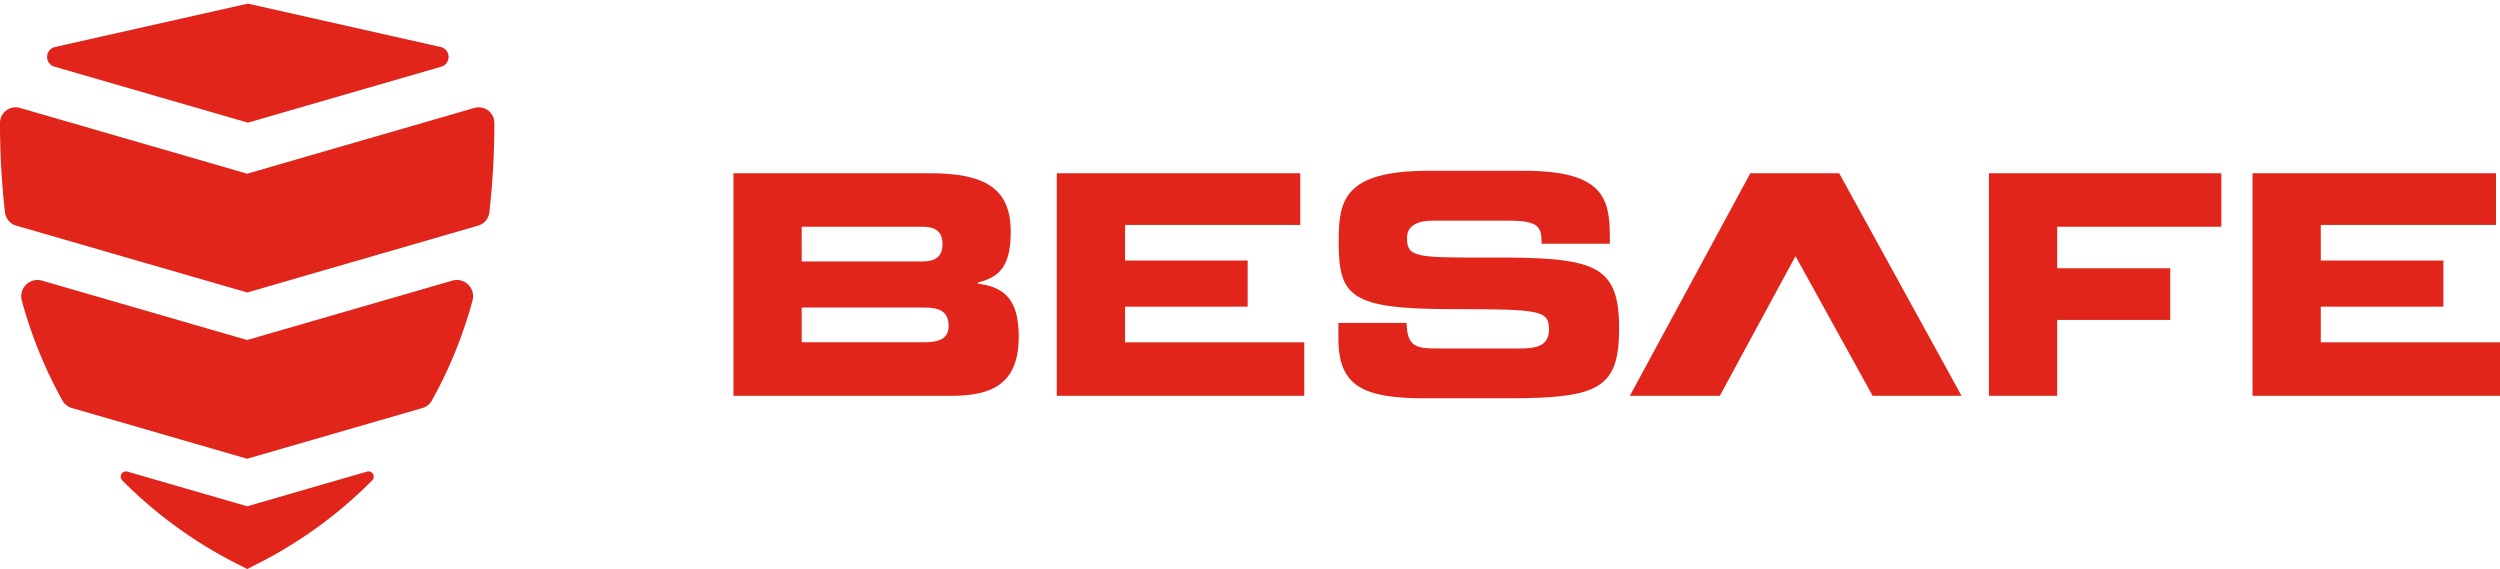
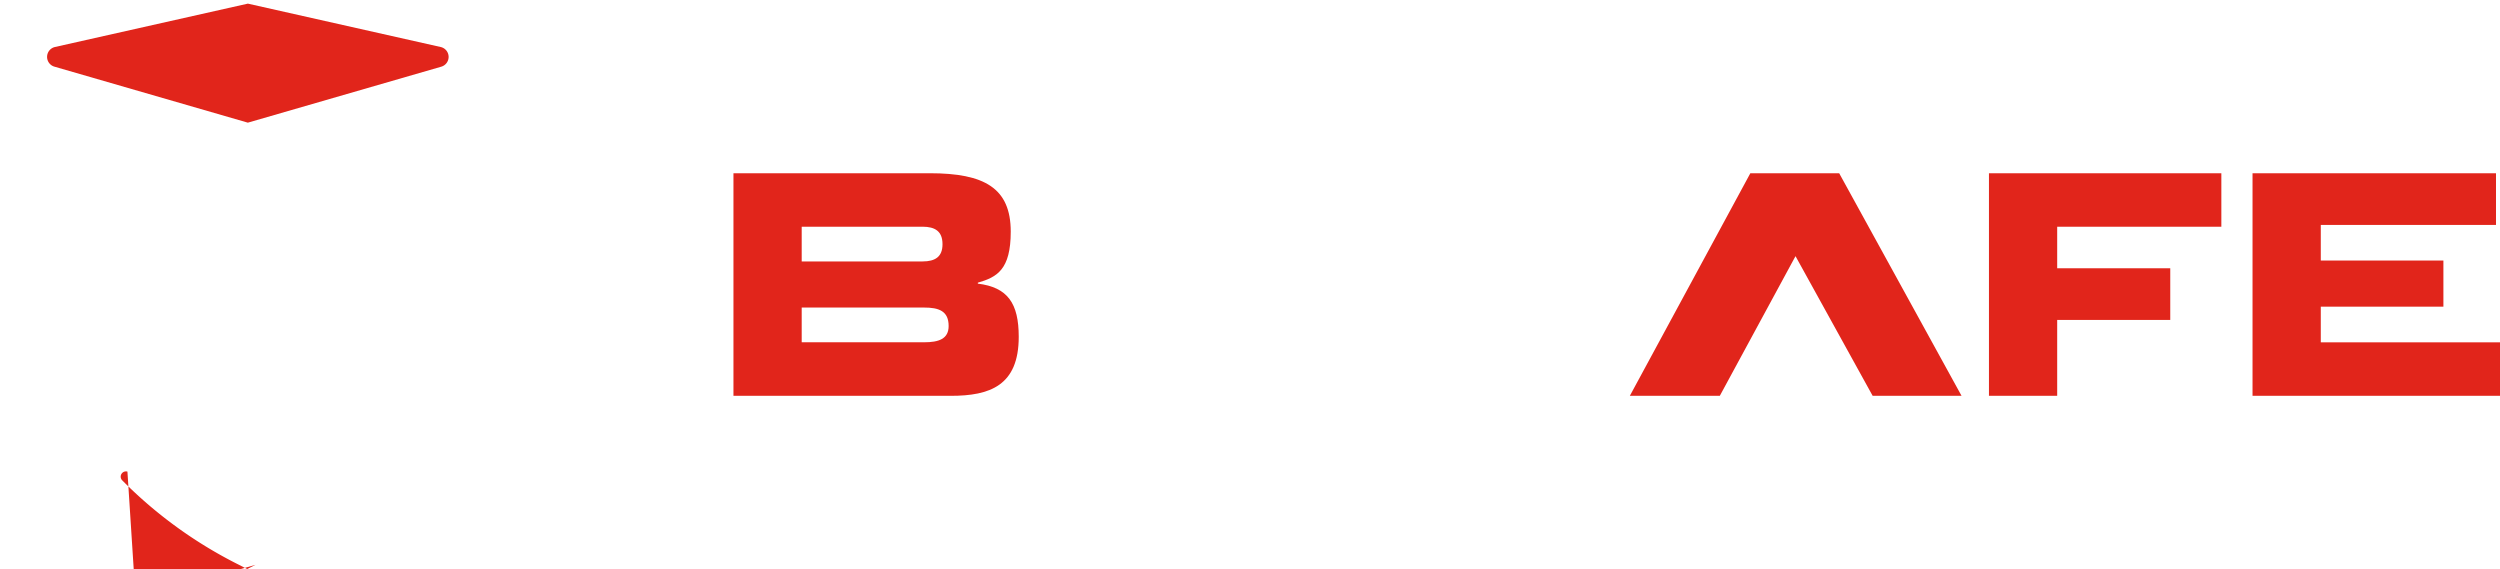
<svg xmlns="http://www.w3.org/2000/svg" id="logo" width="203.895" height="46.414" viewBox="0 0 203.895 46.414">
  <g id="Raggruppa_1" data-name="Raggruppa 1" transform="translate(59.819 13.93)">
    <path id="Tracciato_1" data-name="Tracciato 1" d="M319.3,139.689h17.726c3.184,0,5.541-.828,5.541-4.813,0-2.734-.9-4.039-3.336-4.338v-.077c1.556-.45,2.684-1.053,2.684-4.162,0-3.561-2.156-4.764-6.593-4.764H319.3Zm5.566-7.2h9.979c1.2,0,2.005.275,2.005,1.506,0,1.052-.8,1.327-2.005,1.327h-9.979Zm0-6.593h9.854c1.027,0,1.63.376,1.63,1.428,0,1.03-.6,1.405-1.63,1.405h-9.854Z" transform="translate(-319.3 -121.336)" fill="#e1251b" />
-     <path id="Tracciato_2" data-name="Tracciato 2" d="M424.433,139.69h20.183v-4.364H430v-2.908h10v-3.76H430V125.75h14.291v-4.211H424.433Z" transform="translate(-398.062 -121.337)" fill="#e1251b" />
-     <path id="Tracciato_3" data-name="Tracciato 3" d="M516,134.4c0,3.937,2.031,4.89,7.1,4.89h6.743c7.4,0,9.052-.8,9.052-5.692,0-5.29-2.006-5.816-10.656-5.79-5.967.025-6.643-.026-6.643-1.606,0-.978.852-1.4,2.1-1.4h6.168c2.557,0,2.708.552,2.708,1.881h5.567V126.1c0-3.184-.6-5.365-7.021-5.365h-7.772c-7.021,0-7.322,2.533-7.322,5.818,0,4.462.953,5.466,9.327,5.466,7.17,0,7.823.1,7.823,1.679,0,1.405-1.2,1.529-2.383,1.529h-6.819c-1.6,0-2.381-.15-2.407-2.082H516Z" transform="translate(-466.663 -120.737)" fill="#e1251b" />
    <path id="Tracciato_4" data-name="Tracciato 4" d="M727.524,139.69h5.565V133.5h9.222v-4.213h-9.222V125.9h13.389v-4.361H727.524Z" transform="translate(-625.128 -121.337)" fill="#e1251b" />
    <path id="Tracciato_5" data-name="Tracciato 5" d="M813.225,139.69h20.184v-4.364H818.792v-2.908h10v-3.76h-10V125.75h14.29v-4.211H813.225Z" transform="translate(-689.332 -121.337)" fill="#e1251b" />
    <path id="Tracciato_6" data-name="Tracciato 6" d="M618.1,139.687l6.174-11.392,6.292,11.392h7.25l-9.98-18.153h-7.246l-9.828,18.153Z" transform="translate(-537.655 -121.334)" fill="#e1251b" />
  </g>
  <g id="Raggruppa_3" data-name="Raggruppa 3">
    <path id="Tracciato_7" data-name="Tracciato 7" d="M161.769,65.2" transform="translate(-141.464 -65.203)" fill="#e1251b" />
    <g id="Raggruppa_2" data-name="Raggruppa 2" transform="translate(0 0.293)">
-       <path id="Tracciato_8" data-name="Tracciato 8" d="M119.508,100.144l-18.529,5.363-18.529-5.363a1.276,1.276,0,0,0-1.632,1.223,64.369,64.369,0,0,0,.407,7.291,1.281,1.281,0,0,0,.914,1.085l18.814,5.446h0l.025.007.025-.007h0l18.814-5.446a1.281,1.281,0,0,0,.914-1.085,64.369,64.369,0,0,0,.407-7.291A1.275,1.275,0,0,0,119.508,100.144Z" transform="translate(-80.819 -91.634)" fill="#e1251b" />
-       <path id="Tracciato_9" data-name="Tracciato 9" d="M120.6,218.5a.429.429,0,0,0-.427.711,36.112,36.112,0,0,0,9.524,6.891l.651.334.022.011h0l.022-.011.651-.334a36.112,36.112,0,0,0,9.524-6.891.429.429,0,0,0-.427-.711l-9.771,2.828Z" transform="translate(-110.207 -180.33)" fill="#e1251b" />
-       <path id="Tracciato_10" data-name="Tracciato 10" d="M89.41,156.28a1.325,1.325,0,0,0-1.642,1.631,36.312,36.312,0,0,0,3.319,8.158l0,0a1.3,1.3,0,0,0,.776.606l14.26,4.127.023.007h0l.023-.007,14.26-4.127a1.3,1.3,0,0,0,.776-.606l0,0a36.312,36.312,0,0,0,3.319-8.158,1.325,1.325,0,0,0-1.642-1.631l-16.738,4.845Z" transform="translate(-85.988 -133.687)" fill="#e1251b" />
+       <path id="Tracciato_9" data-name="Tracciato 9" d="M120.6,218.5a.429.429,0,0,0-.427.711,36.112,36.112,0,0,0,9.524,6.891l.651.334.022.011h0l.022-.011.651-.334l-9.771,2.828Z" transform="translate(-110.207 -180.33)" fill="#e1251b" />
      <path id="Tracciato_11" data-name="Tracciato 11" d="M112.457,76.074l.025.007h0l.026-.007,15.757-4.561a.828.828,0,0,0-.048-1.6l-15.707-3.534-.027-.006h0l-.027.006L96.749,69.911a.828.828,0,0,0-.048,1.6Z" transform="translate(-92.269 -66.37)" fill="#e1251b" />
    </g>
  </g>
</svg>